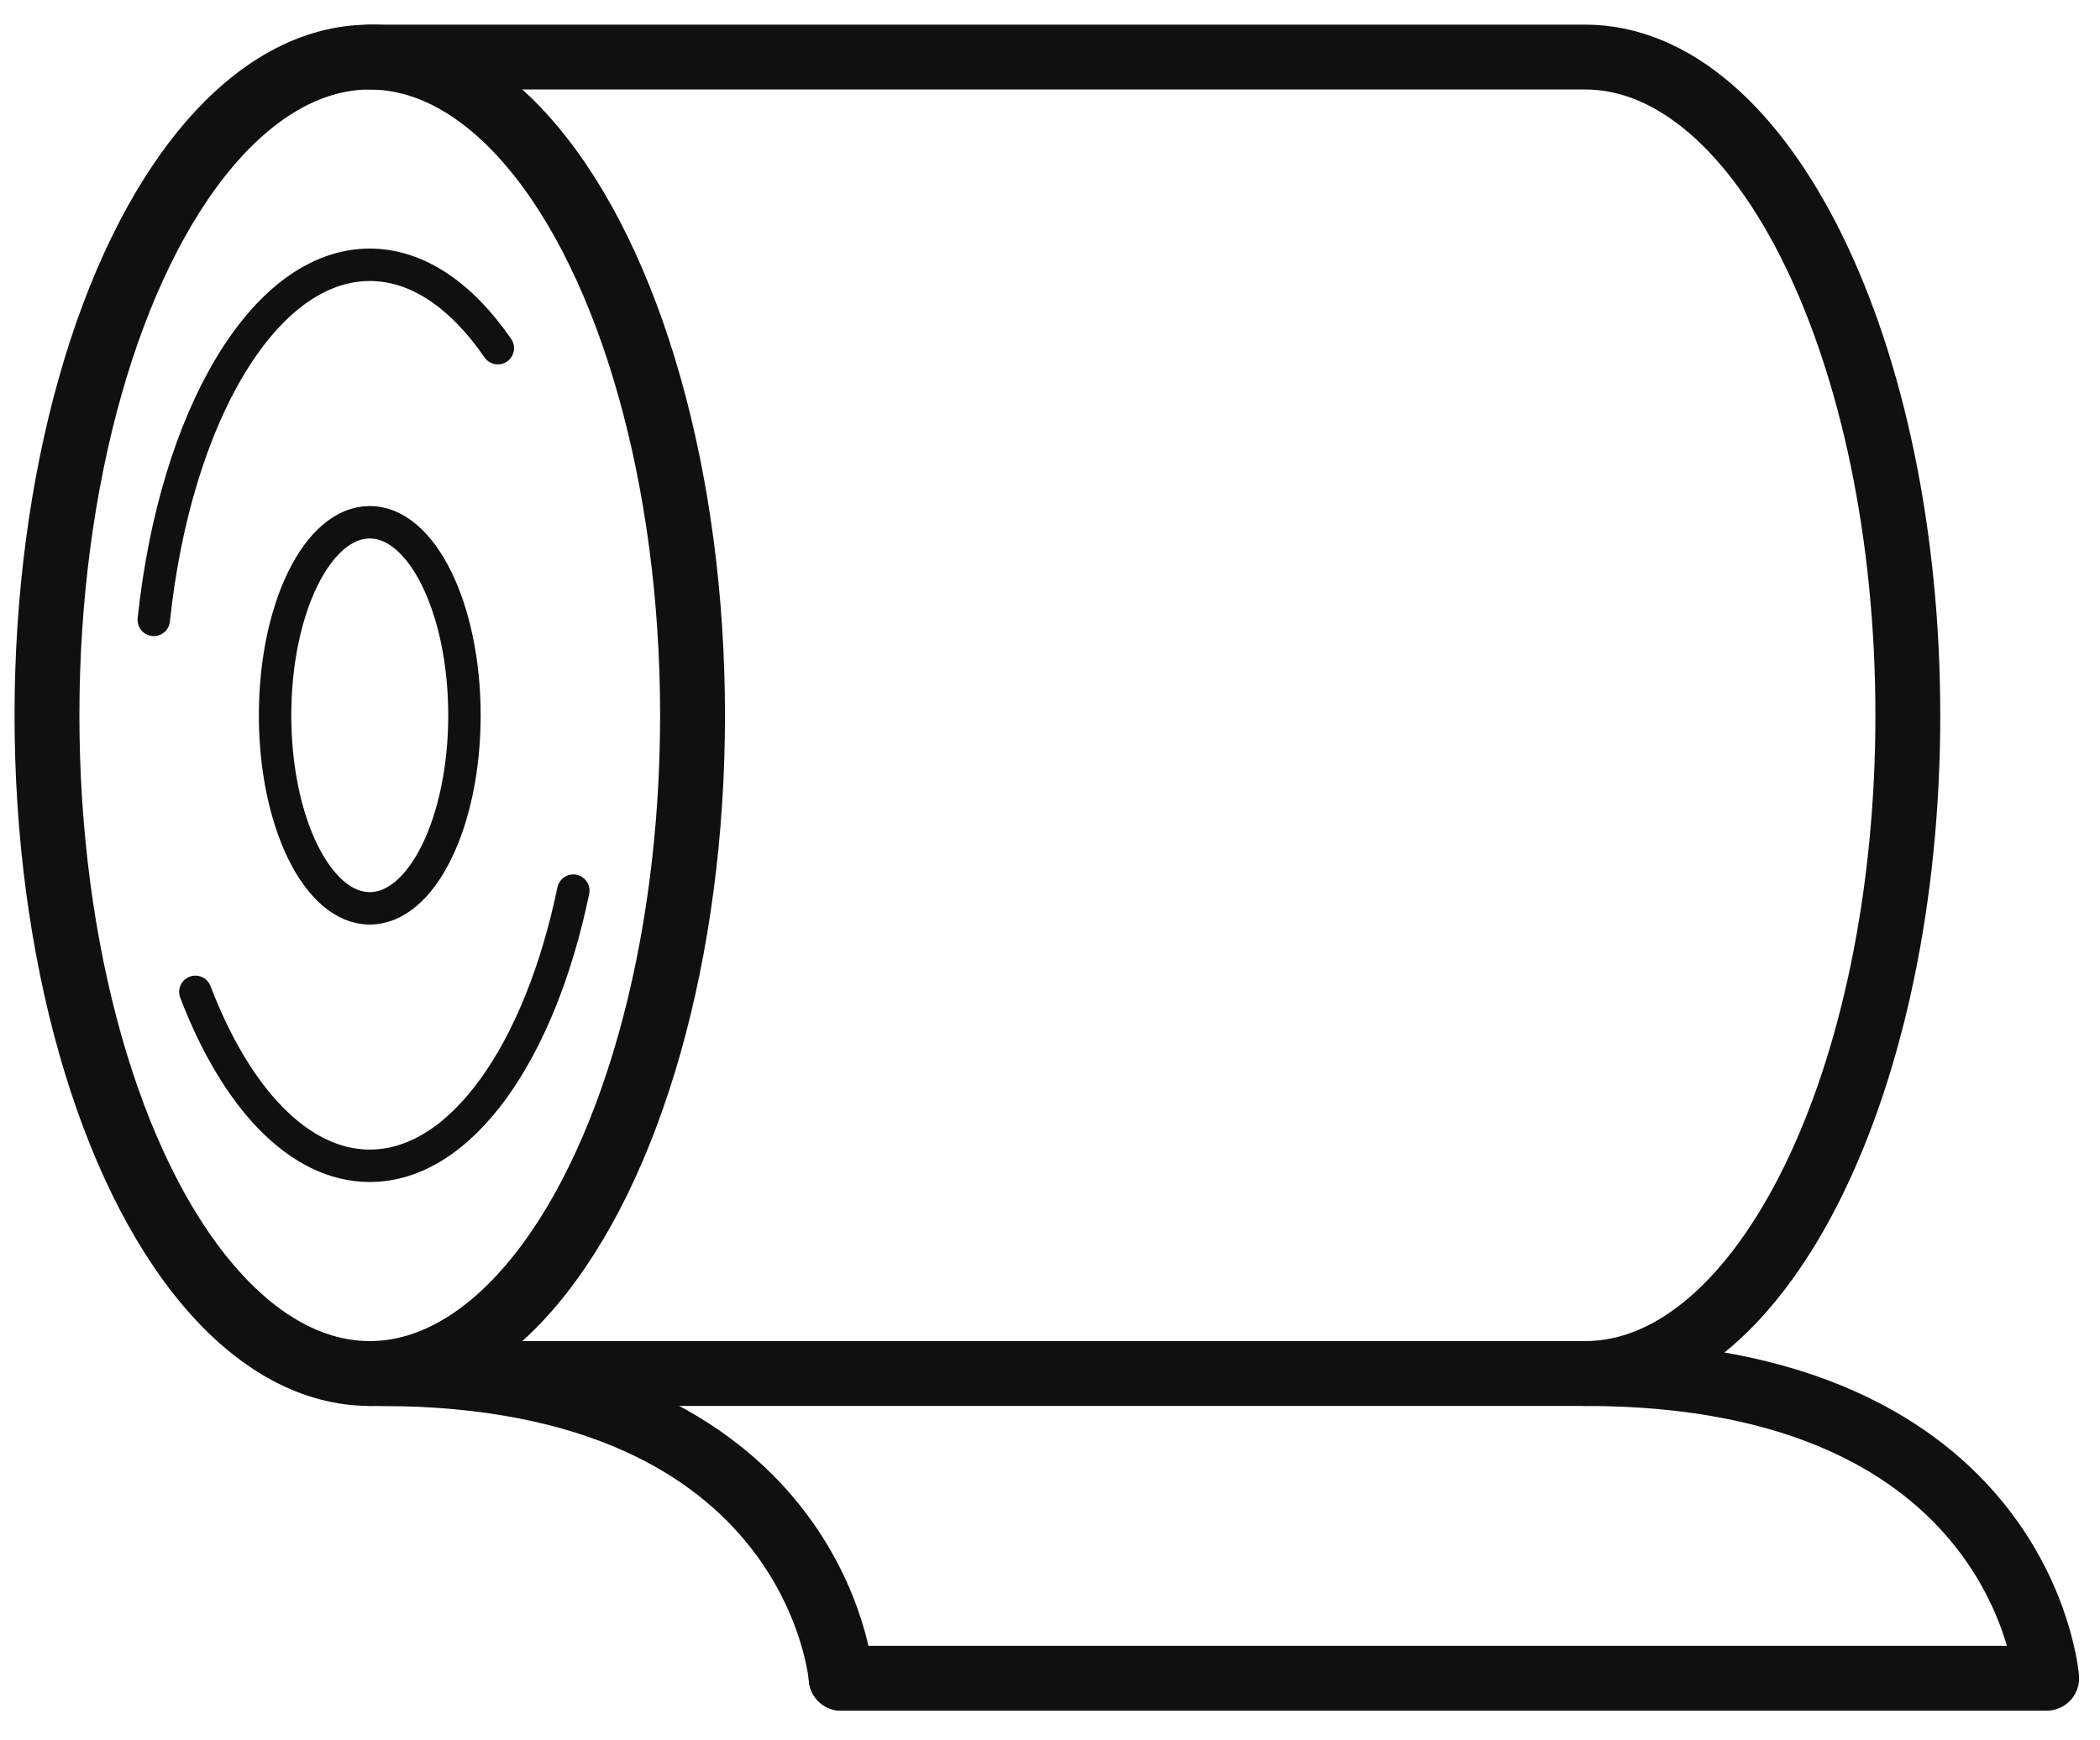
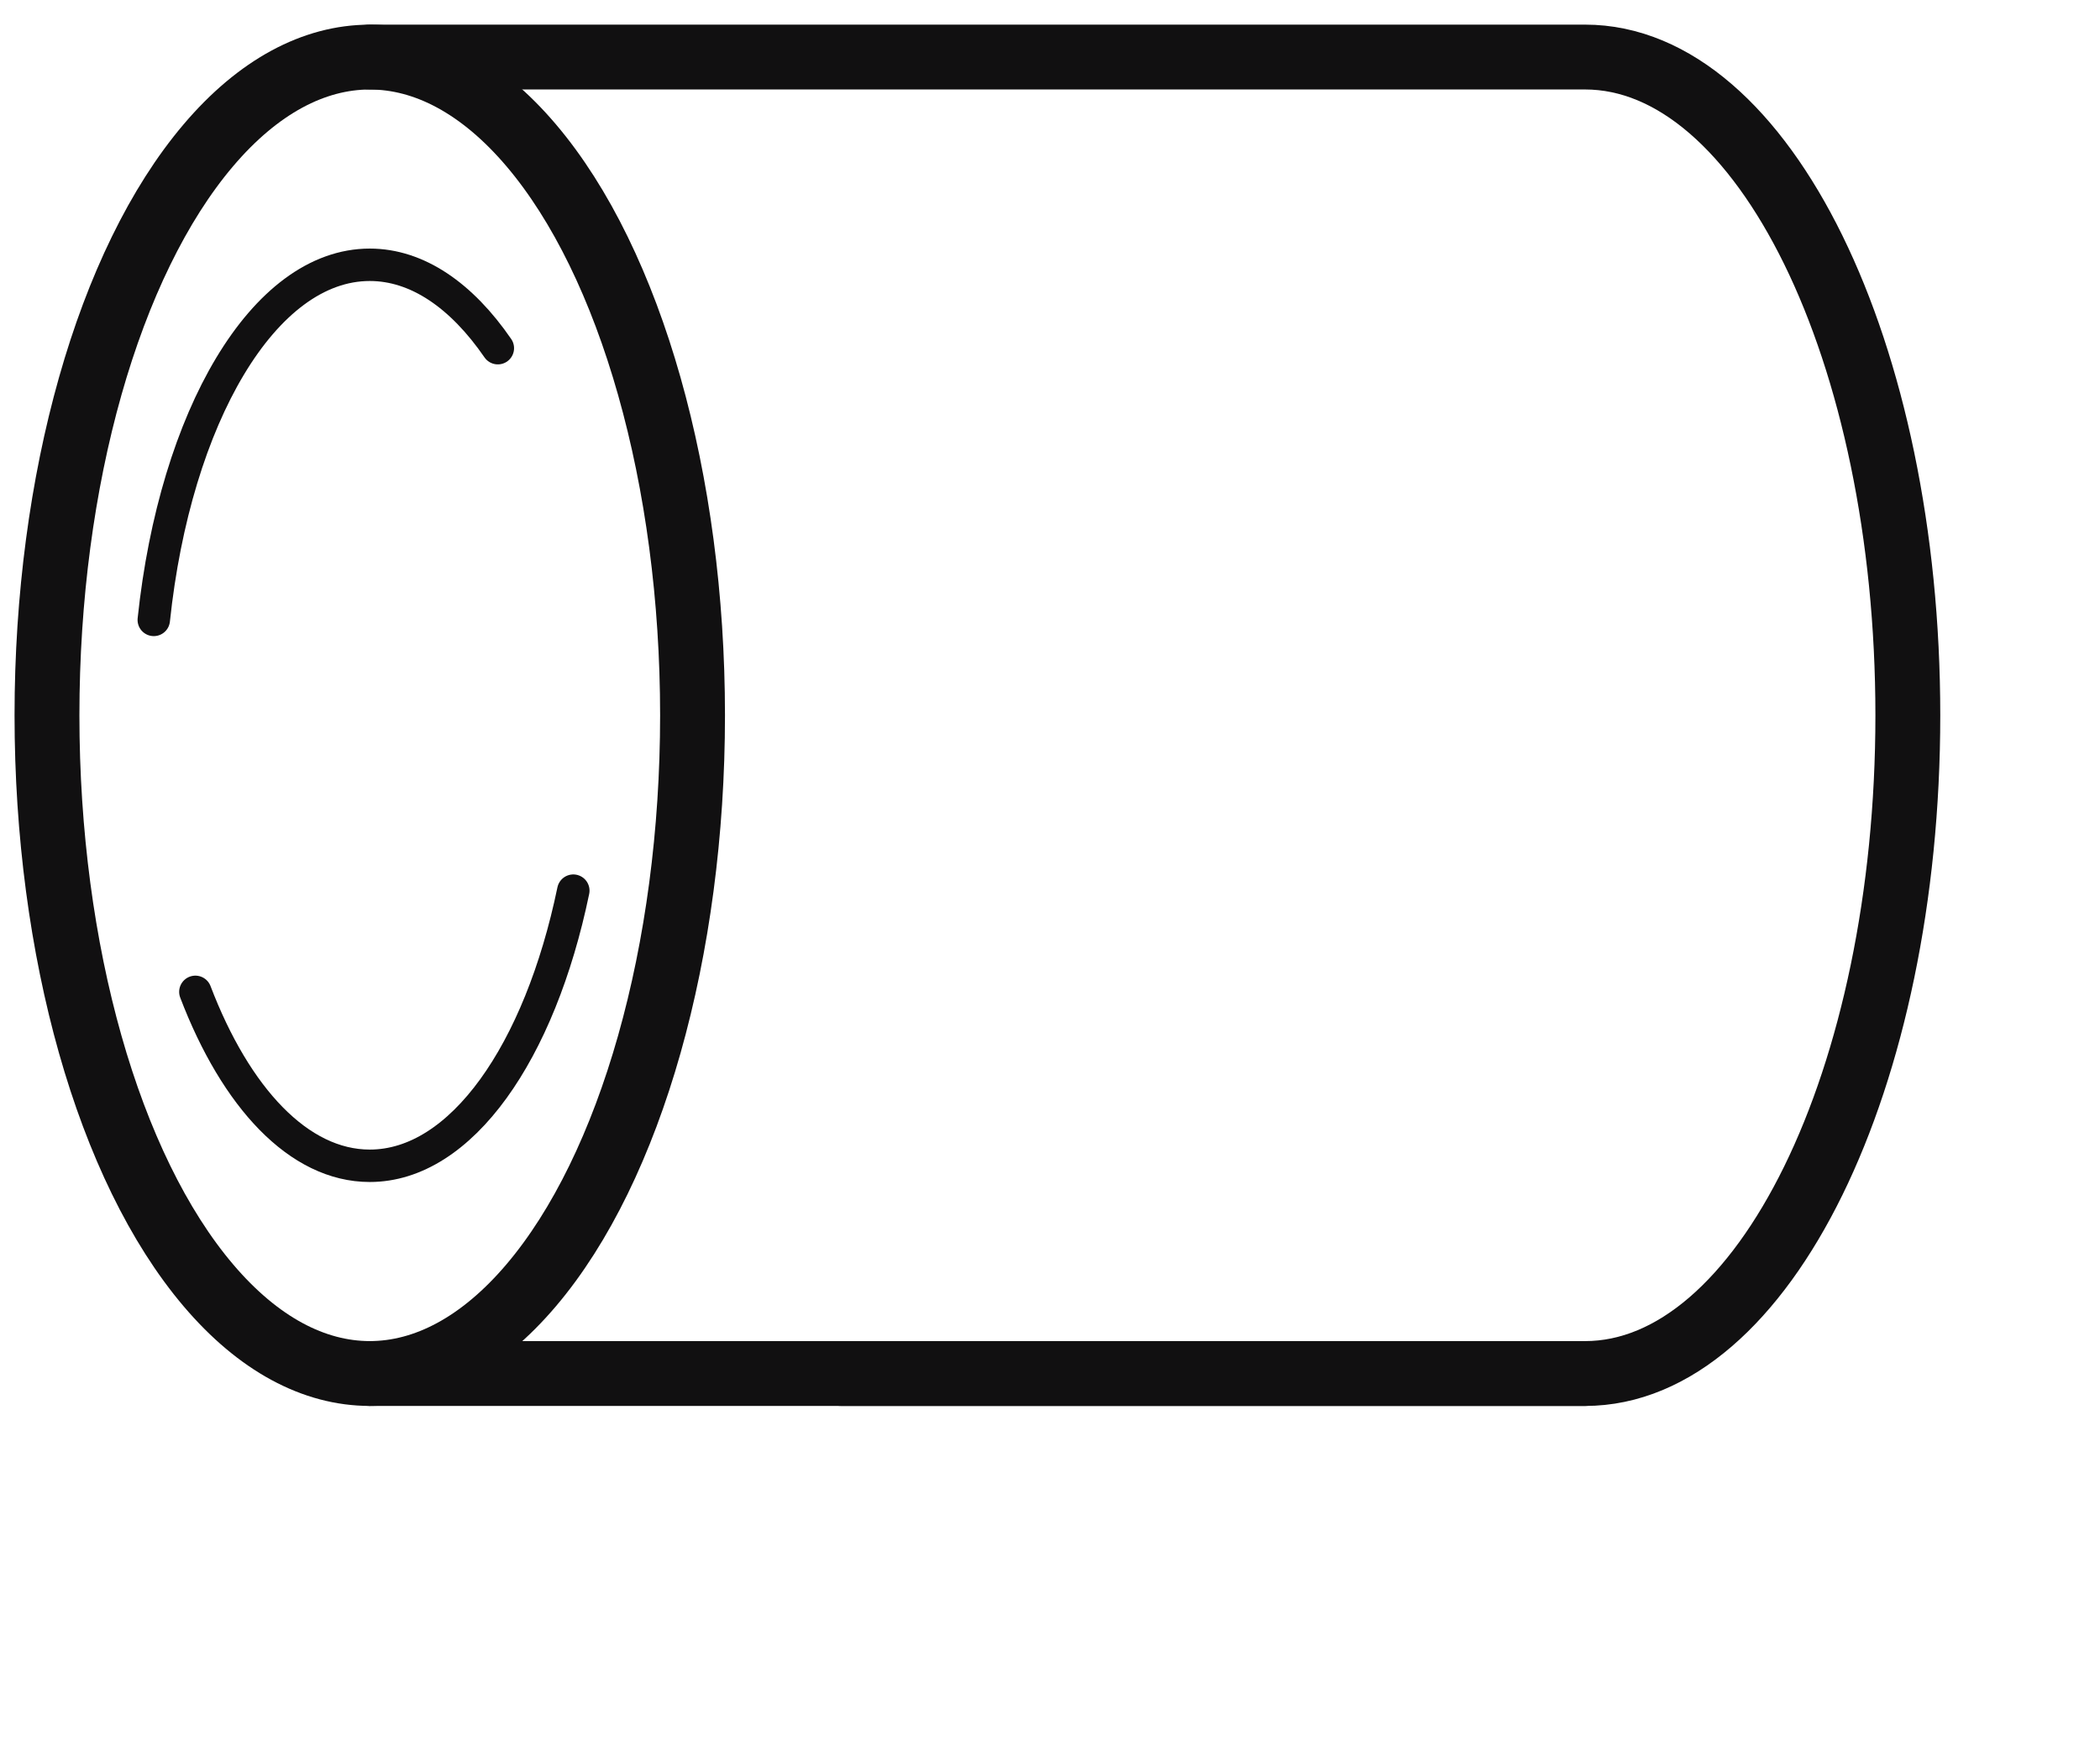
<svg xmlns="http://www.w3.org/2000/svg" version="1.1" id="Capa_1" x="0px" y="0px" width="129.5px" height="107.344px" viewBox="0 0 129.5 107.344" enable-background="new 0 0 129.5 107.344" xml:space="preserve">
  <g>
    <path fill="none" stroke="#111011" stroke-width="2" stroke-linecap="round" stroke-linejoin="round" stroke-miterlimit="10" d="   M35.354,54.938C33.287,64.91,28.445,71.91,22.802,71.91c-4.371,0-8.262-4.199-10.754-10.729" />
    <path fill="none" stroke="#111011" stroke-width="2" stroke-linecap="round" stroke-linejoin="round" stroke-miterlimit="10" d="   M9.483,38.238c1.323-12.521,6.784-21.905,13.319-21.905c2.944,0,5.67,1.904,7.898,5.144" />
-     <ellipse fill="none" stroke="#111011" stroke-width="2" stroke-linecap="round" stroke-linejoin="round" stroke-miterlimit="10" cx="22.802" cy="44.122" rx="5.839" ry="11.908" />
    <ellipse fill="none" stroke="#111011" stroke-width="4" stroke-linecap="round" stroke-linejoin="round" stroke-miterlimit="10" cx="22.802" cy="44.122" rx="19.905" ry="40.601" />
    <path fill="none" stroke="#111011" stroke-width="4" stroke-linecap="round" stroke-linejoin="round" stroke-miterlimit="10" d="   M22.802,3.519h74.942c10.994,0,19.906,18.179,19.906,40.604c0,22.421-8.912,40.601-19.906,40.601H22.802" />
    <g>
-       <path fill="none" stroke="#111011" stroke-width="3" stroke-linecap="round" stroke-linejoin="round" stroke-miterlimit="10" d="    M22.802,84.723h0.604C23.03,84.719,22.802,84.723,22.802,84.723z" />
-     </g>
-     <path fill="none" stroke="#111011" stroke-width="4" stroke-linecap="round" stroke-linejoin="round" stroke-miterlimit="10" d="   M97.744,84.723c27.043,0,28.467,18.797,28.467,18.797H51.872" />
-     <path fill="none" stroke="#111011" stroke-width="4" stroke-linecap="round" stroke-linejoin="round" stroke-miterlimit="10" d="   M23.406,84.723c27.044,0,28.466,18.797,28.466,18.797" />
+       </g>
+     <path fill="none" stroke="#111011" stroke-width="4" stroke-linecap="round" stroke-linejoin="round" stroke-miterlimit="10" d="   M97.744,84.723H51.872" />
  </g>
</svg>